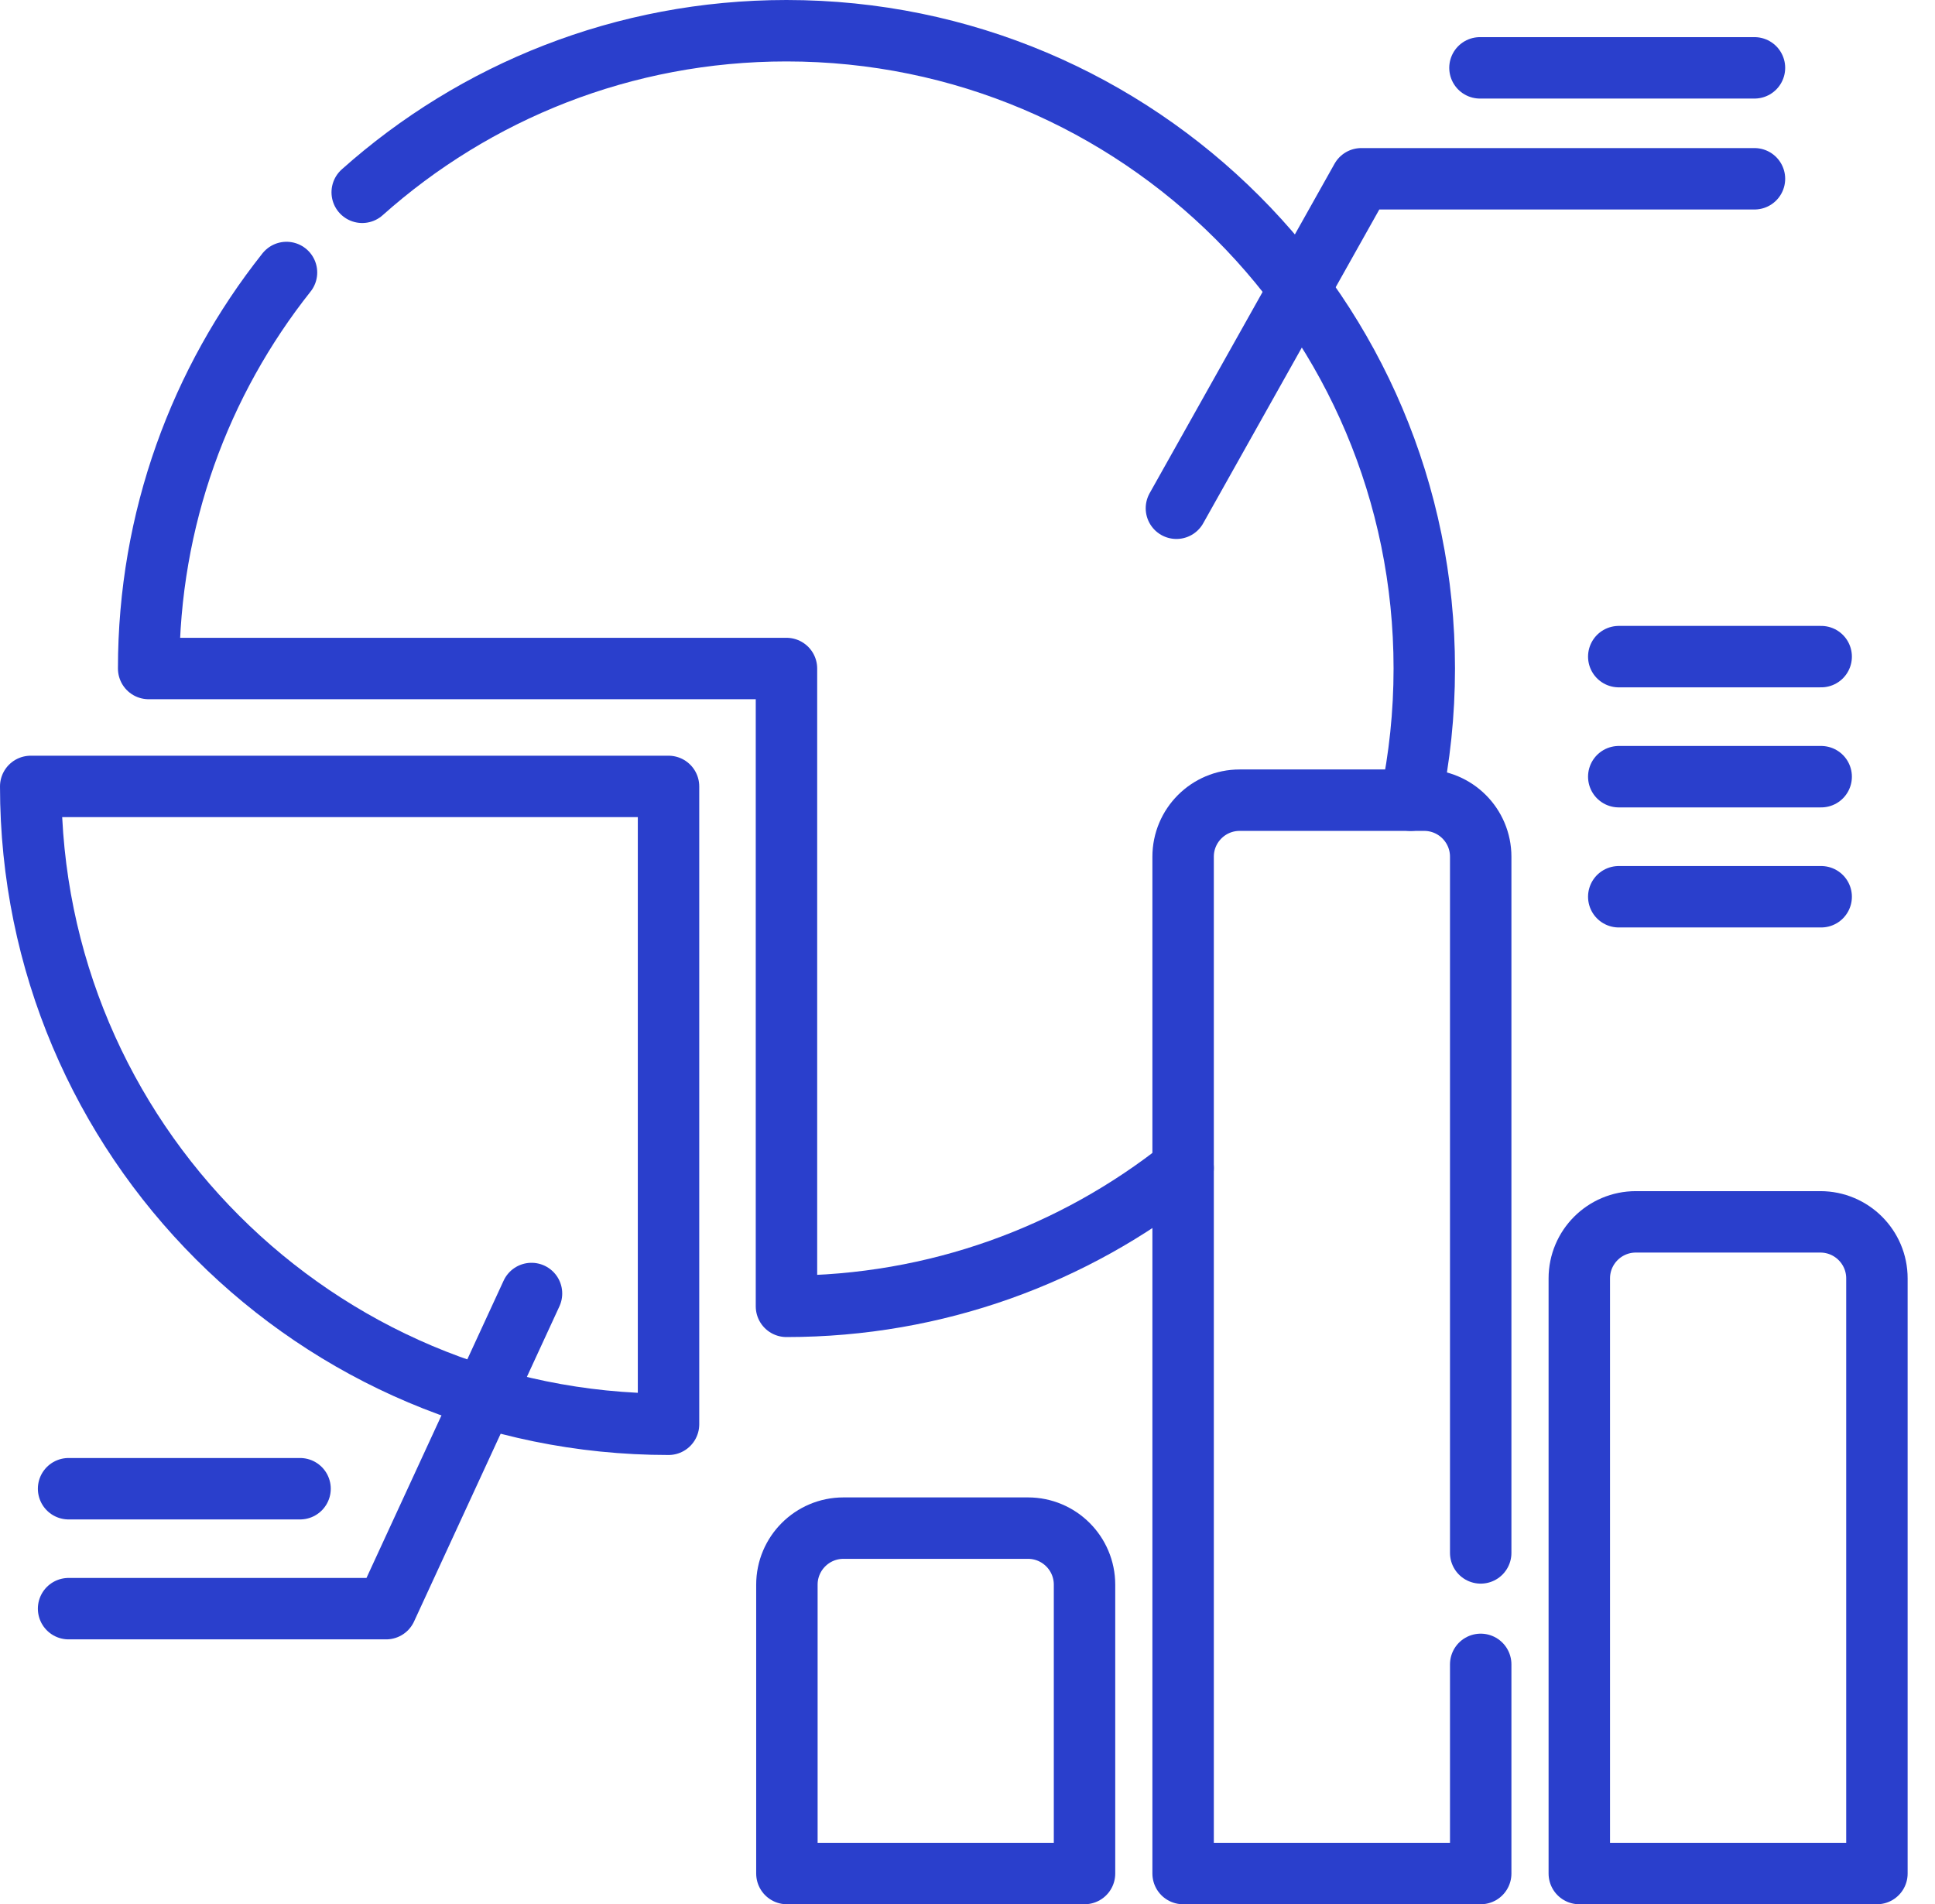
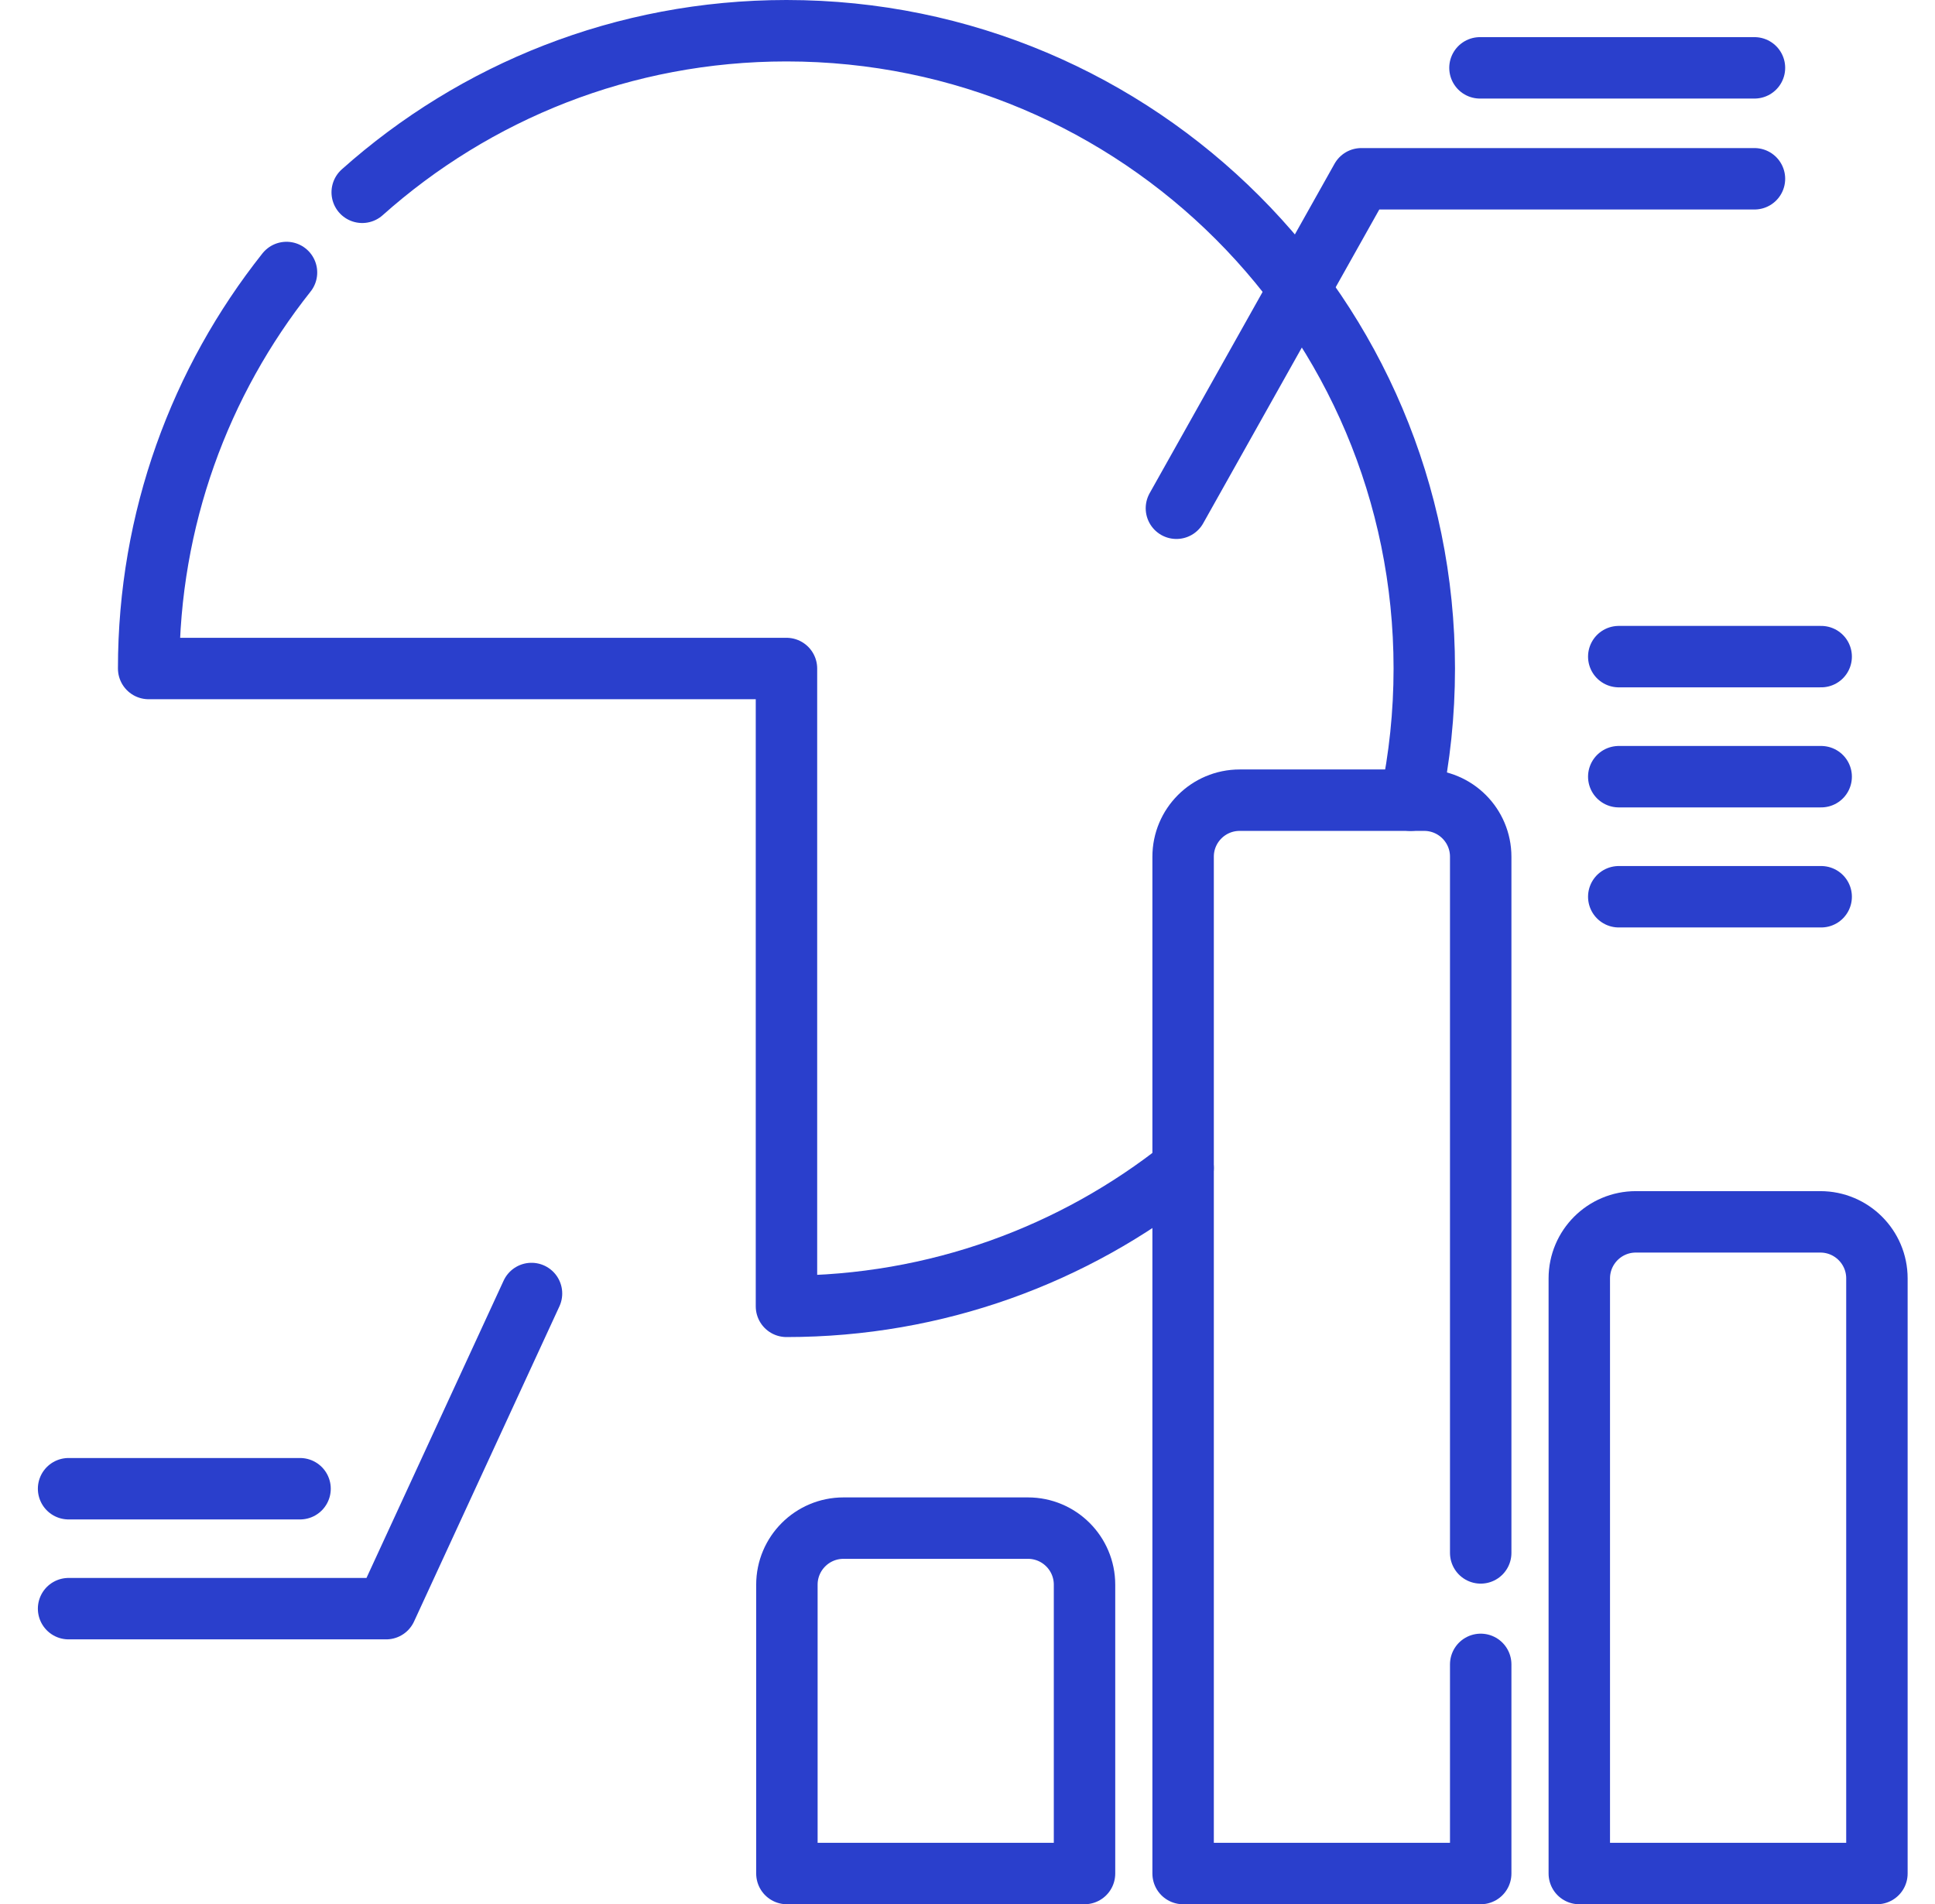
<svg xmlns="http://www.w3.org/2000/svg" width="63" height="62" viewBox="0 0 63 62" fill="none">
  <path d="M9.328 8.872C6.517 12.415 4.84 16.894 4.84 21.766H25.606V42.533C30.487 42.533 34.975 40.848 38.52 38.029" stroke="#2A3FCC" stroke-width="2" stroke-miterlimit="10" stroke-linecap="round" stroke-linejoin="round" />
  <path d="M11.793 6.261C15.462 2.988 20.302 1 25.606 1C37.075 1 46.372 10.298 46.372 21.766C46.372 23.235 46.219 24.67 45.928 26.053" stroke="#2A3FCC" stroke-width="2" stroke-miterlimit="10" stroke-linecap="round" stroke-linejoin="round" />
  <path d="M33.469 49.754H27.462C26.445 49.754 25.62 50.579 25.62 51.596V61H35.31V51.596C35.31 50.579 34.486 49.754 33.469 49.754Z" stroke="#2A3FCC" stroke-width="2" stroke-miterlimit="10" stroke-linecap="round" stroke-linejoin="round" />
  <path d="M48.209 54.19V61H38.52V27.894C38.52 26.877 39.344 26.053 40.361 26.053H46.368C47.385 26.053 48.209 26.877 48.209 27.894V50.561" stroke="#2A3FCC" stroke-width="2" stroke-miterlimit="10" stroke-linecap="round" stroke-linejoin="round" />
  <path d="M59.267 39.782H53.26C52.243 39.782 51.419 40.606 51.419 41.623V61H61.109V41.623C61.109 40.606 60.284 39.782 59.267 39.782Z" stroke="#2A3FCC" stroke-width="2" stroke-miterlimit="10" stroke-linecap="round" stroke-linejoin="round" />
-   <path d="M21.766 46.373V25.605H1C1 37.075 10.297 46.373 21.766 46.373Z" stroke="#2A3FCC" stroke-width="2" stroke-miterlimit="10" stroke-linecap="round" stroke-linejoin="round" />
  <path d="M17.305 42.115L12.572 52.376H2.233" stroke="#2A3FCC" stroke-width="2" stroke-miterlimit="10" stroke-linecap="round" stroke-linejoin="round" />
  <path d="M2.233 48.471H9.769" stroke="#2A3FCC" stroke-width="2" stroke-miterlimit="10" stroke-linecap="round" stroke-linejoin="round" />
  <path d="M38.302 16.548L44.322 5.821H57.122" stroke="#2A3FCC" stroke-width="2" stroke-miterlimit="10" stroke-linecap="round" stroke-linejoin="round" />
  <path d="M57.122 2.209H48.185" stroke="#2A3FCC" stroke-width="2" stroke-miterlimit="10" stroke-linecap="round" stroke-linejoin="round" />
  <path d="M59.294 21.379H52.704" stroke="#2A3FCC" stroke-width="2" stroke-miterlimit="10" stroke-linecap="round" stroke-linejoin="round" />
  <path d="M59.294 25.288H52.704" stroke="#2A3FCC" stroke-width="2" stroke-miterlimit="10" stroke-linecap="round" stroke-linejoin="round" />
  <path d="M59.294 29.197H52.704" stroke="#2A3FCC" stroke-width="2" stroke-miterlimit="10" stroke-linecap="round" stroke-linejoin="round" />
</svg>